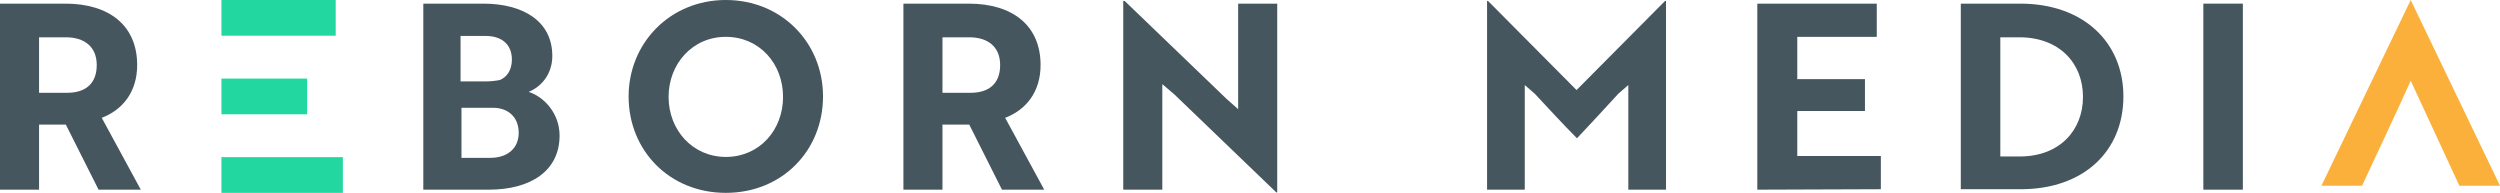
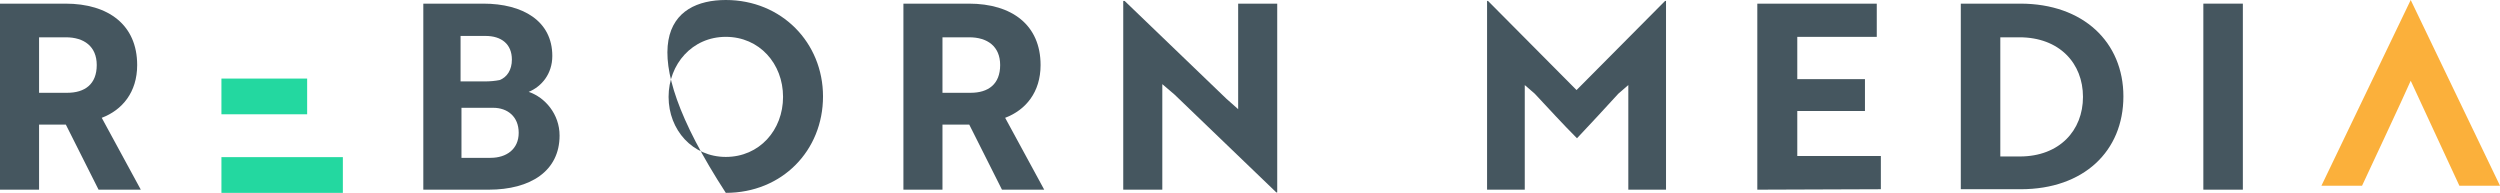
<svg xmlns="http://www.w3.org/2000/svg" width="350px" height="27px" viewBox="0 0 350 27" version="1.1">
  <title>RM-new-logo</title>
  <g id="Welcome" stroke="none" stroke-width="1" fill="none" fill-rule="evenodd">
    <g id="Desktop-HD" transform="translate(-51, -38)" fill-rule="nonzero">
      <g id="RM-new-logo" transform="translate(51, 38)">
        <path d="M337.5,11.304 C336.75,13.063 330.688,26 330.688,26 L325,26 L337.5,0 L350,26 L344.312,26 L337.5,11.304 Z" id="Path" fill="#FBB03B" />
-         <rect id="Rectangle" fill="#23D8A0" x="31" y="0" width="16" height="5" />
        <rect id="Rectangle" fill="#23D8A0" x="31" y="22" width="17" height="5" />
        <rect id="Rectangle" fill="#23D8A0" x="31" y="11" width="12" height="5" />
        <g id="Group" fill="#45565F">
          <path d="M9.157,0.509 C15.198,0.509 19.204,3.502 19.204,9.106 C19.204,12.927 17.105,15.41 14.244,16.493 L19.712,26.554 L13.799,26.554 L9.22,17.448 L5.469,17.448 L5.469,26.554 L0,26.554 L0,0.509 L9.157,0.509 Z M5.469,5.222 L5.469,12.991 L9.411,12.991 C11.891,12.991 13.544,11.781 13.544,9.106 C13.544,6.495 11.764,5.222 9.22,5.222 L5.469,5.222 Z" id="Shape" />
          <path d="M78.341,18.976 C78.341,23.943 74.271,26.554 68.421,26.554 L59.264,26.554 L59.264,0.509 L67.658,0.509 C73.19,0.509 77.324,2.929 77.324,7.833 C77.324,10.316 75.861,12.099 74.017,12.863 C76.306,13.627 78.341,15.983 78.341,18.976 Z M67.849,11.399 C68.612,11.399 69.311,11.335 69.947,11.208 C70.965,10.825 71.664,9.807 71.664,8.342 C71.664,6.177 70.202,5.031 67.976,5.031 L64.479,5.031 L64.479,11.399 L67.849,11.399 Z M64.542,22.097 L68.676,22.097 C70.901,22.097 72.618,20.887 72.618,18.594 C72.618,16.302 71.028,15.092 69.057,15.092 L64.606,15.092 L64.606,22.097 L64.542,22.097 Z" id="Shape" />
-           <path d="M101.614,0 C109.436,0 115.222,5.986 115.222,13.5 C115.222,21.078 109.499,27 101.614,27 C93.729,27 88.006,21.078 88.006,13.5 C88.006,6.05 93.793,0 101.614,0 Z M101.614,21.969 C106.32,21.969 109.627,18.212 109.627,13.564 C109.627,8.915 106.32,5.158 101.614,5.158 C96.909,5.158 93.602,8.979 93.602,13.564 C93.602,18.212 96.972,21.969 101.614,21.969 Z" id="Shape" />
+           <path d="M101.614,0 C109.436,0 115.222,5.986 115.222,13.5 C115.222,21.078 109.499,27 101.614,27 C88.006,6.05 93.793,0 101.614,0 Z M101.614,21.969 C106.32,21.969 109.627,18.212 109.627,13.564 C109.627,8.915 106.32,5.158 101.614,5.158 C96.909,5.158 93.602,8.979 93.602,13.564 C93.602,18.212 96.972,21.969 101.614,21.969 Z" id="Shape" />
          <path d="M135.634,0.509 C141.675,0.509 145.681,3.502 145.681,9.106 C145.681,12.927 143.583,15.41 140.721,16.493 L146.19,26.554 L140.276,26.554 L135.698,17.448 L131.946,17.448 L131.946,26.554 L126.478,26.554 L126.478,0.509 L135.634,0.509 Z M131.946,5.222 L131.946,12.991 L135.889,12.991 C138.369,12.991 140.022,11.781 140.022,9.106 C140.022,6.495 138.241,5.222 135.698,5.222 L131.946,5.222 Z" id="Shape" />
          <polygon id="Path" points="178.684 26.936 164.44 13.245 162.723 11.781 162.723 26.554 157.254 26.554 157.254 0.127 157.445 0.127 171.689 13.818 173.342 15.283 173.342 0.509 178.811 0.509 178.811 26.936" />
          <path d="M214.866,13.118 L213.467,11.908 L213.467,26.554 L208.189,26.554 L208.189,0.127 L208.316,0.127 L220.716,12.608 L233.115,0.127 L233.243,0.127 L233.243,26.554 L227.965,26.554 L227.965,11.908 L226.566,13.118 C224.658,15.219 222.687,17.321 220.779,19.358 C218.744,17.321 216.837,15.219 214.866,13.118 Z" id="Path" />
          <polygon id="Path" points="246.024 26.554 246.024 0.509 262.748 0.509 262.748 5.158 251.62 5.158 251.62 11.08 261.094 11.08 261.094 15.538 251.62 15.538 251.62 21.842 263.32 21.842 263.32 26.491" />
          <path d="M274.512,26.554 L274.512,0.509 L282.842,0.509 C291.68,0.509 297.276,5.922 297.276,13.5 C297.276,21.142 291.744,26.491 282.905,26.491 L274.512,26.491 L274.512,26.554 Z M280.044,5.222 L280.044,21.906 L282.778,21.906 C288.31,21.906 291.617,18.276 291.617,13.564 C291.617,8.851 288.31,5.222 282.714,5.222 L280.044,5.222 Z" id="Shape" />
          <polygon id="Path" points="308.468 26.554 308.468 0.509 314 0.509 314 26.554 308.468 26.554" />
        </g>
      </g>
    </g>
  </g>
</svg>